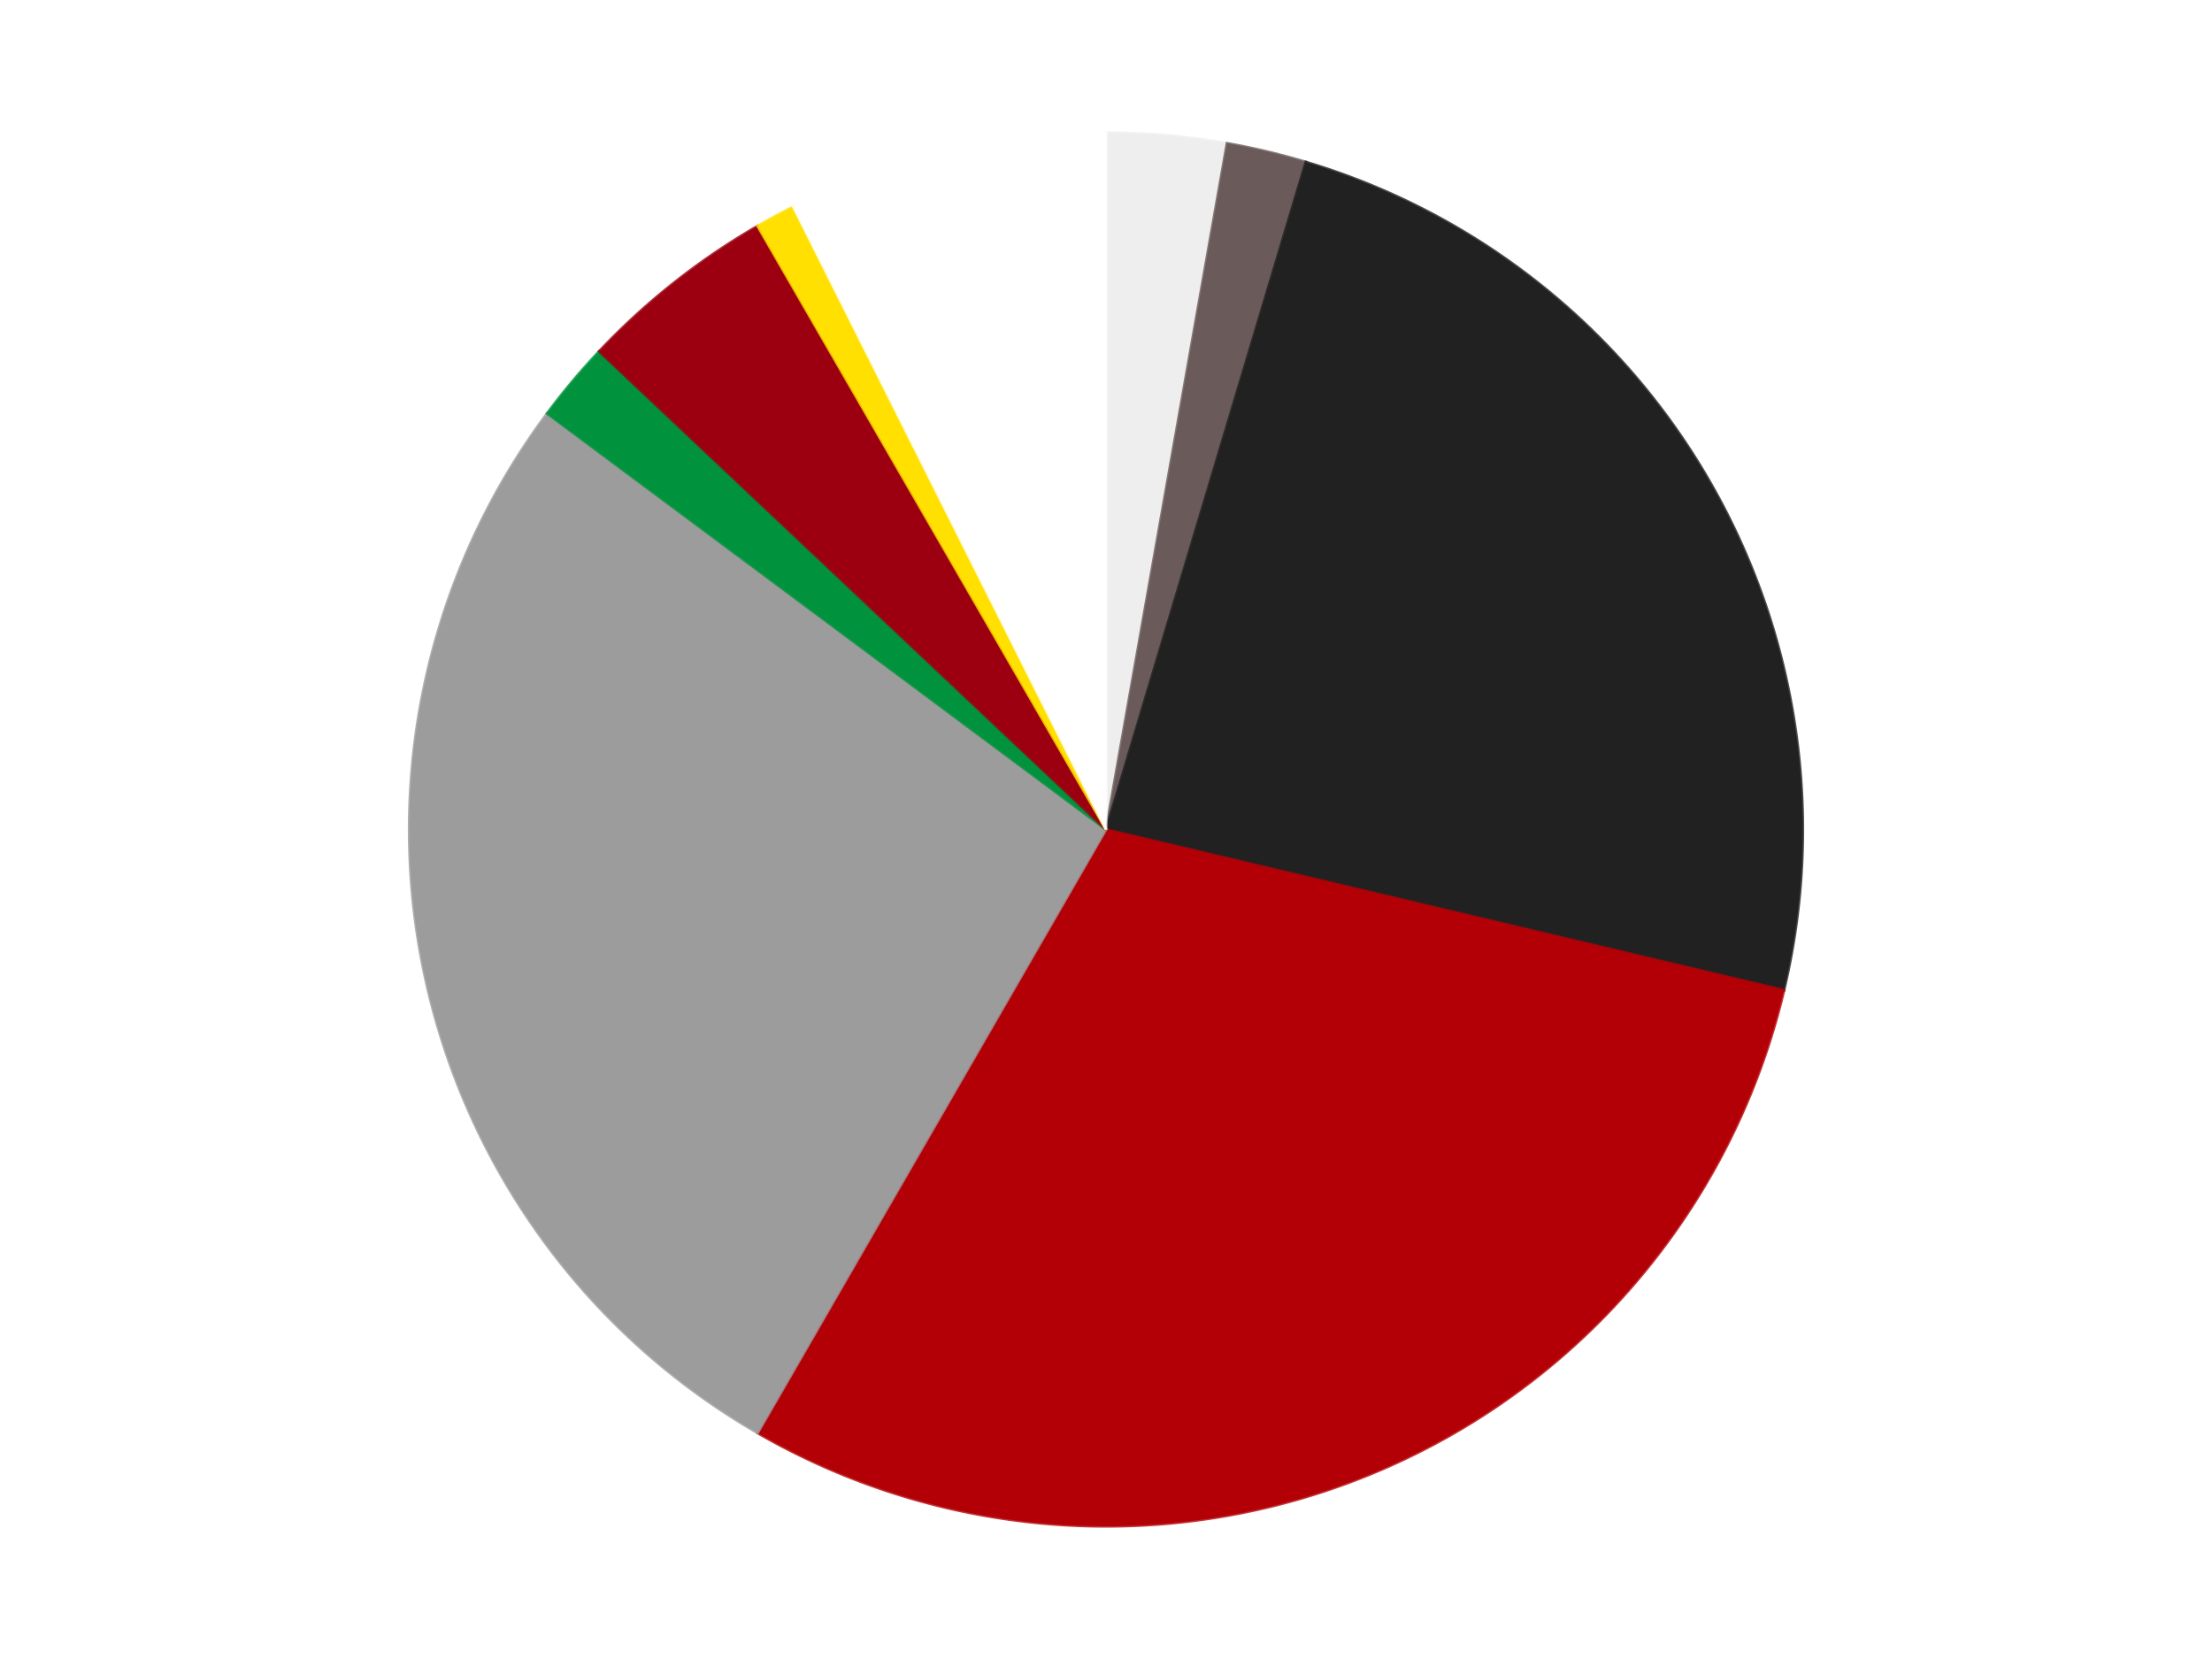
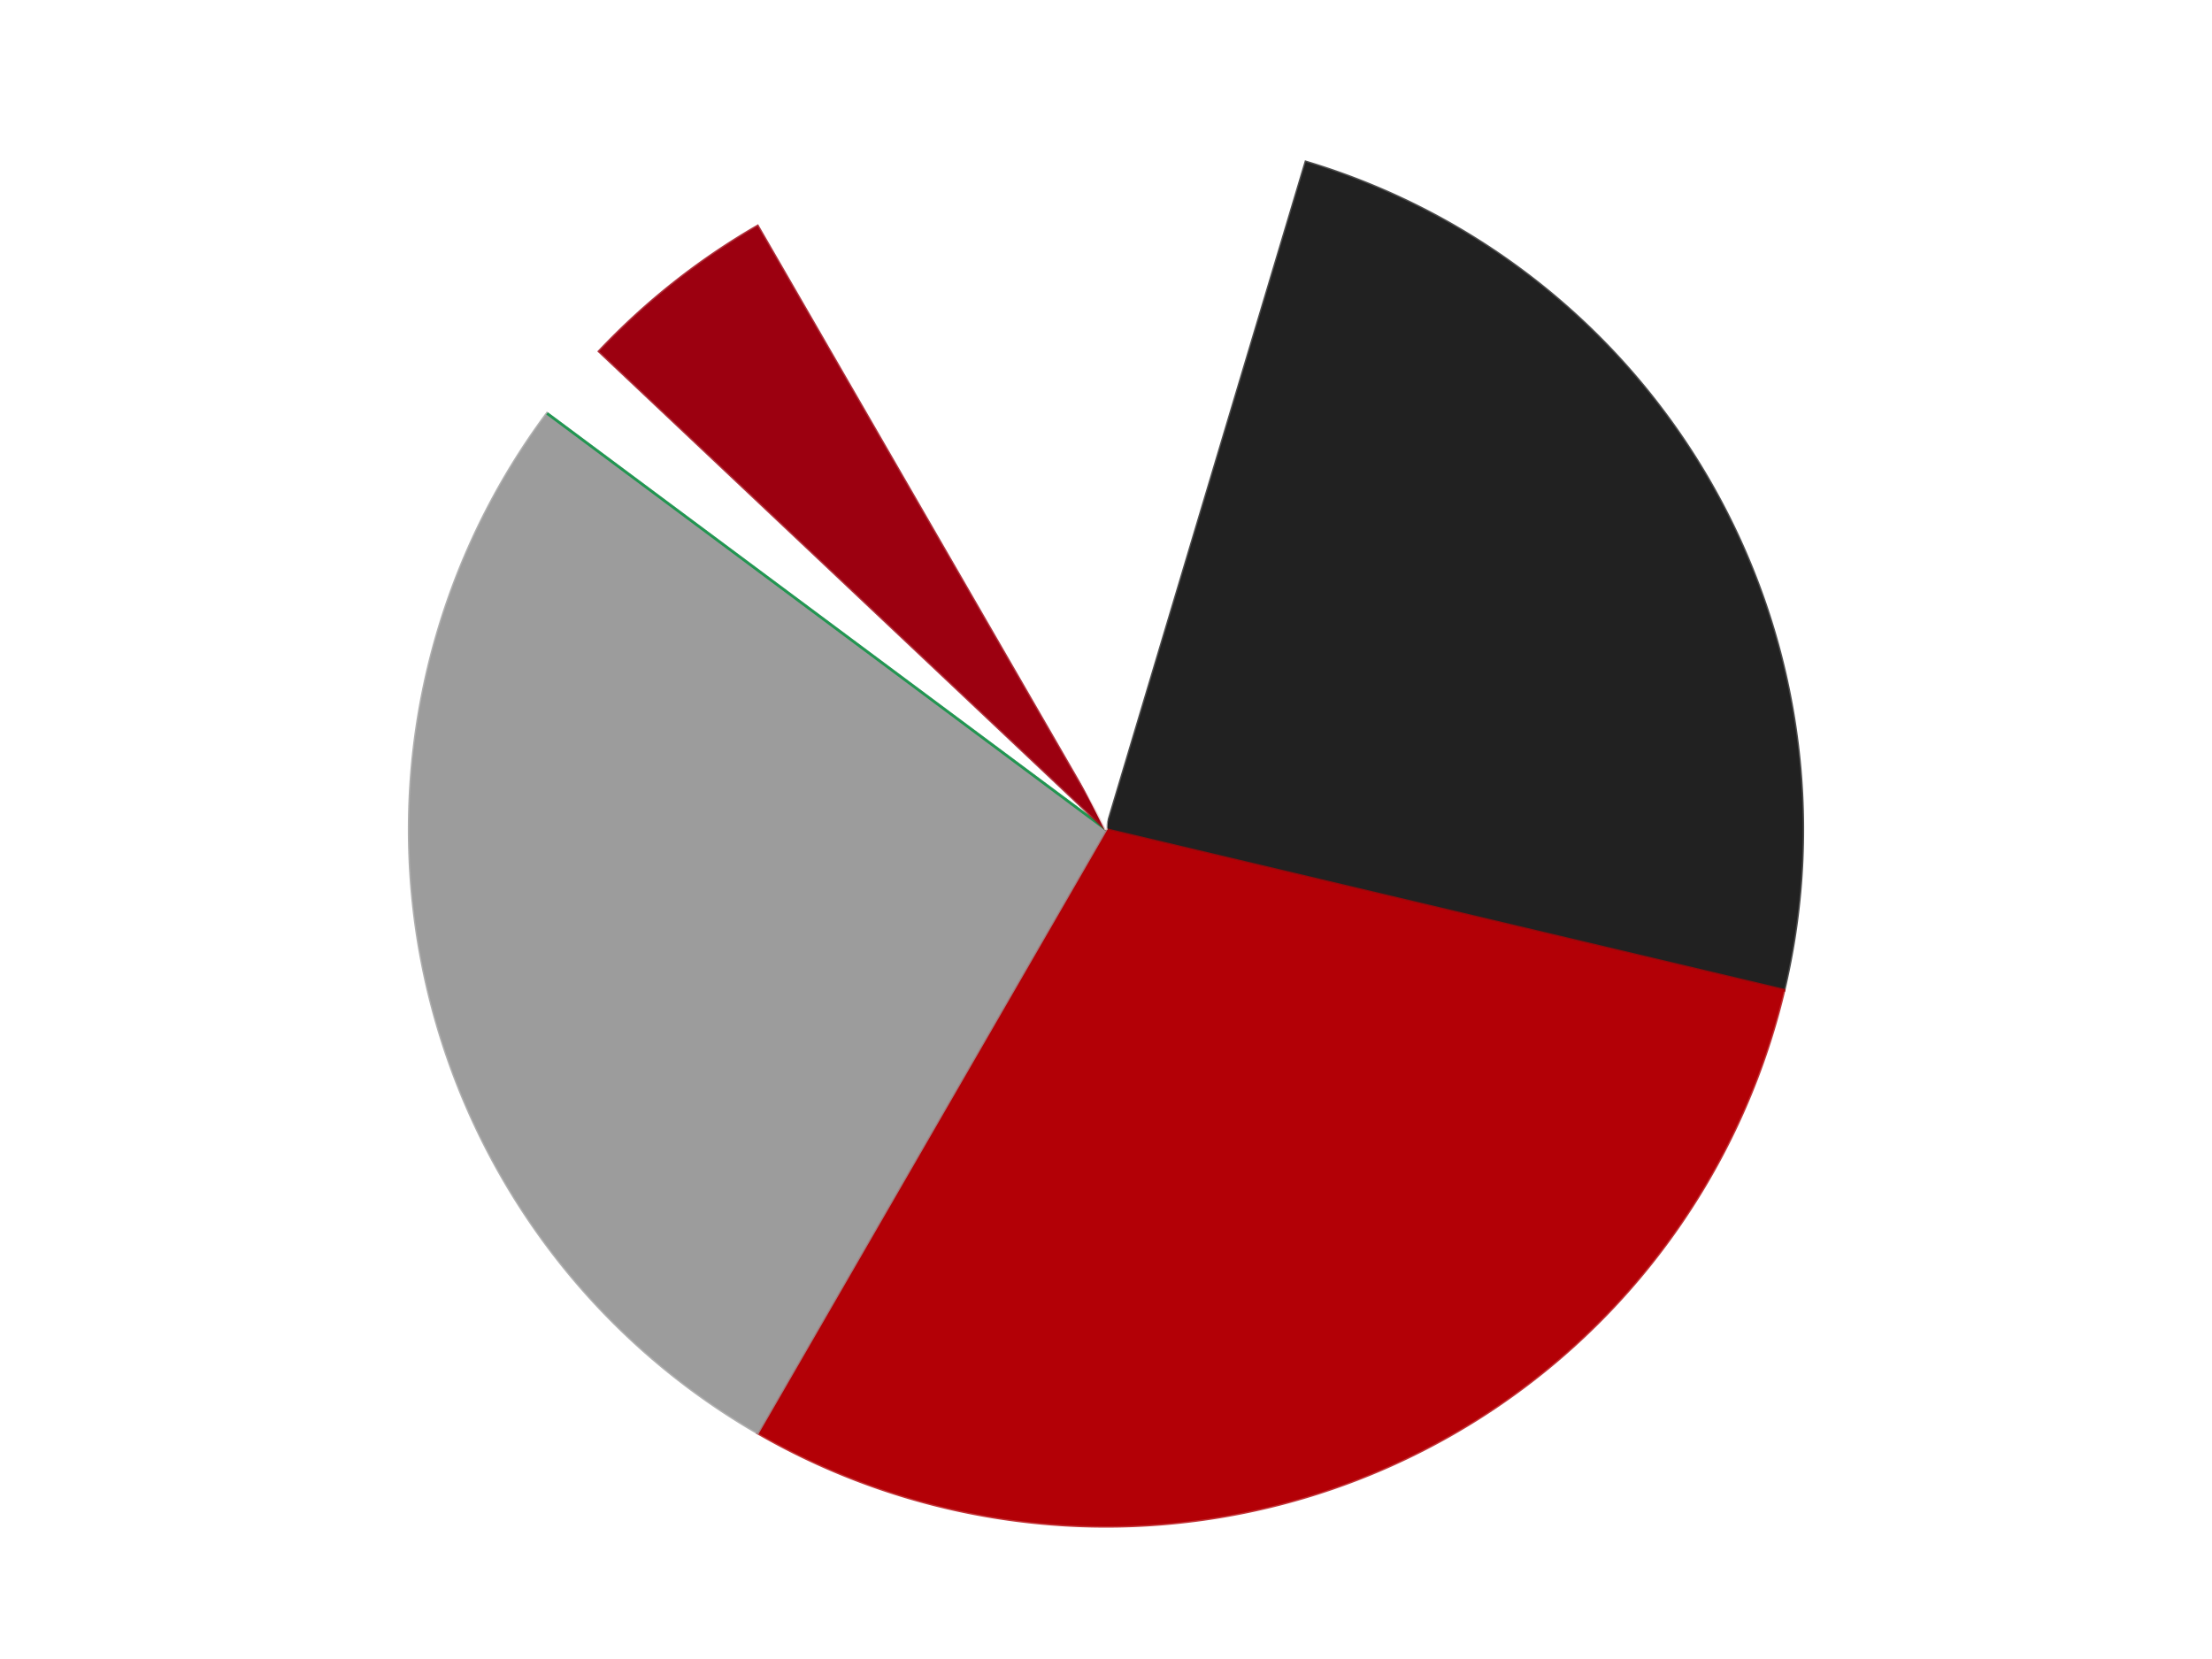
<svg xmlns="http://www.w3.org/2000/svg" xmlns:xlink="http://www.w3.org/1999/xlink" id="chart-d801cd69-4d0e-4d77-9ccc-0e54a3bf7fae" class="pygal-chart" viewBox="0 0 800 600">
  <defs>
    <style type="text/css">#chart-d801cd69-4d0e-4d77-9ccc-0e54a3bf7fae{-webkit-user-select:none;-webkit-font-smoothing:antialiased;font-family:Consolas,"Liberation Mono",Menlo,Courier,monospace}#chart-d801cd69-4d0e-4d77-9ccc-0e54a3bf7fae .title{font-family:Consolas,"Liberation Mono",Menlo,Courier,monospace;font-size:16px}#chart-d801cd69-4d0e-4d77-9ccc-0e54a3bf7fae .legends .legend text{font-family:Consolas,"Liberation Mono",Menlo,Courier,monospace;font-size:14px}#chart-d801cd69-4d0e-4d77-9ccc-0e54a3bf7fae .axis text{font-family:Consolas,"Liberation Mono",Menlo,Courier,monospace;font-size:10px}#chart-d801cd69-4d0e-4d77-9ccc-0e54a3bf7fae .axis text.major{font-family:Consolas,"Liberation Mono",Menlo,Courier,monospace;font-size:10px}#chart-d801cd69-4d0e-4d77-9ccc-0e54a3bf7fae .text-overlay text.value{font-family:Consolas,"Liberation Mono",Menlo,Courier,monospace;font-size:16px}#chart-d801cd69-4d0e-4d77-9ccc-0e54a3bf7fae .text-overlay text.label{font-family:Consolas,"Liberation Mono",Menlo,Courier,monospace;font-size:10px}#chart-d801cd69-4d0e-4d77-9ccc-0e54a3bf7fae .tooltip{font-family:Consolas,"Liberation Mono",Menlo,Courier,monospace;font-size:14px}#chart-d801cd69-4d0e-4d77-9ccc-0e54a3bf7fae text.no_data{font-family:Consolas,"Liberation Mono",Menlo,Courier,monospace;font-size:64px}
#chart-d801cd69-4d0e-4d77-9ccc-0e54a3bf7fae{background-color:transparent}#chart-d801cd69-4d0e-4d77-9ccc-0e54a3bf7fae path,#chart-d801cd69-4d0e-4d77-9ccc-0e54a3bf7fae line,#chart-d801cd69-4d0e-4d77-9ccc-0e54a3bf7fae rect,#chart-d801cd69-4d0e-4d77-9ccc-0e54a3bf7fae circle{-webkit-transition:150ms;-moz-transition:150ms;transition:150ms}#chart-d801cd69-4d0e-4d77-9ccc-0e54a3bf7fae .graph &gt; .background{fill:transparent}#chart-d801cd69-4d0e-4d77-9ccc-0e54a3bf7fae .plot &gt; .background{fill:transparent}#chart-d801cd69-4d0e-4d77-9ccc-0e54a3bf7fae .graph{fill:rgba(0,0,0,.87)}#chart-d801cd69-4d0e-4d77-9ccc-0e54a3bf7fae text.no_data{fill:rgba(0,0,0,1)}#chart-d801cd69-4d0e-4d77-9ccc-0e54a3bf7fae .title{fill:rgba(0,0,0,1)}#chart-d801cd69-4d0e-4d77-9ccc-0e54a3bf7fae .legends .legend text{fill:rgba(0,0,0,.87)}#chart-d801cd69-4d0e-4d77-9ccc-0e54a3bf7fae .legends .legend:hover text{fill:rgba(0,0,0,1)}#chart-d801cd69-4d0e-4d77-9ccc-0e54a3bf7fae .axis .line{stroke:rgba(0,0,0,1)}#chart-d801cd69-4d0e-4d77-9ccc-0e54a3bf7fae .axis .guide.line{stroke:rgba(0,0,0,.54)}#chart-d801cd69-4d0e-4d77-9ccc-0e54a3bf7fae .axis .major.line{stroke:rgba(0,0,0,.87)}#chart-d801cd69-4d0e-4d77-9ccc-0e54a3bf7fae .axis text.major{fill:rgba(0,0,0,1)}#chart-d801cd69-4d0e-4d77-9ccc-0e54a3bf7fae .axis.y .guides:hover .guide.line,#chart-d801cd69-4d0e-4d77-9ccc-0e54a3bf7fae .line-graph .axis.x .guides:hover .guide.line,#chart-d801cd69-4d0e-4d77-9ccc-0e54a3bf7fae .stackedline-graph .axis.x .guides:hover .guide.line,#chart-d801cd69-4d0e-4d77-9ccc-0e54a3bf7fae .xy-graph .axis.x .guides:hover .guide.line{stroke:rgba(0,0,0,1)}#chart-d801cd69-4d0e-4d77-9ccc-0e54a3bf7fae .axis .guides:hover text{fill:rgba(0,0,0,1)}#chart-d801cd69-4d0e-4d77-9ccc-0e54a3bf7fae .reactive{fill-opacity:1.0;stroke-opacity:.8;stroke-width:1}#chart-d801cd69-4d0e-4d77-9ccc-0e54a3bf7fae .ci{stroke:rgba(0,0,0,.87)}#chart-d801cd69-4d0e-4d77-9ccc-0e54a3bf7fae .reactive.active,#chart-d801cd69-4d0e-4d77-9ccc-0e54a3bf7fae .active .reactive{fill-opacity:0.6;stroke-opacity:.9;stroke-width:4}#chart-d801cd69-4d0e-4d77-9ccc-0e54a3bf7fae .ci .reactive.active{stroke-width:1.5}#chart-d801cd69-4d0e-4d77-9ccc-0e54a3bf7fae .series text{fill:rgba(0,0,0,1)}#chart-d801cd69-4d0e-4d77-9ccc-0e54a3bf7fae .tooltip rect{fill:transparent;stroke:rgba(0,0,0,1);-webkit-transition:opacity 150ms;-moz-transition:opacity 150ms;transition:opacity 150ms}#chart-d801cd69-4d0e-4d77-9ccc-0e54a3bf7fae .tooltip .label{fill:rgba(0,0,0,.87)}#chart-d801cd69-4d0e-4d77-9ccc-0e54a3bf7fae .tooltip .label{fill:rgba(0,0,0,.87)}#chart-d801cd69-4d0e-4d77-9ccc-0e54a3bf7fae .tooltip .legend{font-size:.8em;fill:rgba(0,0,0,.54)}#chart-d801cd69-4d0e-4d77-9ccc-0e54a3bf7fae .tooltip .x_label{font-size:.6em;fill:rgba(0,0,0,1)}#chart-d801cd69-4d0e-4d77-9ccc-0e54a3bf7fae .tooltip .xlink{font-size:.5em;text-decoration:underline}#chart-d801cd69-4d0e-4d77-9ccc-0e54a3bf7fae .tooltip .value{font-size:1.5em}#chart-d801cd69-4d0e-4d77-9ccc-0e54a3bf7fae .bound{font-size:.5em}#chart-d801cd69-4d0e-4d77-9ccc-0e54a3bf7fae .max-value{font-size:.75em;fill:rgba(0,0,0,.54)}#chart-d801cd69-4d0e-4d77-9ccc-0e54a3bf7fae .map-element{fill:transparent;stroke:rgba(0,0,0,.54) !important}#chart-d801cd69-4d0e-4d77-9ccc-0e54a3bf7fae .map-element .reactive{fill-opacity:inherit;stroke-opacity:inherit}#chart-d801cd69-4d0e-4d77-9ccc-0e54a3bf7fae .color-0,#chart-d801cd69-4d0e-4d77-9ccc-0e54a3bf7fae .color-0 a:visited{stroke:#F44336;fill:#F44336}#chart-d801cd69-4d0e-4d77-9ccc-0e54a3bf7fae .color-1,#chart-d801cd69-4d0e-4d77-9ccc-0e54a3bf7fae .color-1 a:visited{stroke:#3F51B5;fill:#3F51B5}#chart-d801cd69-4d0e-4d77-9ccc-0e54a3bf7fae .color-2,#chart-d801cd69-4d0e-4d77-9ccc-0e54a3bf7fae .color-2 a:visited{stroke:#009688;fill:#009688}#chart-d801cd69-4d0e-4d77-9ccc-0e54a3bf7fae .color-3,#chart-d801cd69-4d0e-4d77-9ccc-0e54a3bf7fae .color-3 a:visited{stroke:#FFC107;fill:#FFC107}#chart-d801cd69-4d0e-4d77-9ccc-0e54a3bf7fae .color-4,#chart-d801cd69-4d0e-4d77-9ccc-0e54a3bf7fae .color-4 a:visited{stroke:#FF5722;fill:#FF5722}#chart-d801cd69-4d0e-4d77-9ccc-0e54a3bf7fae .color-5,#chart-d801cd69-4d0e-4d77-9ccc-0e54a3bf7fae .color-5 a:visited{stroke:#9C27B0;fill:#9C27B0}#chart-d801cd69-4d0e-4d77-9ccc-0e54a3bf7fae .color-6,#chart-d801cd69-4d0e-4d77-9ccc-0e54a3bf7fae .color-6 a:visited{stroke:#03A9F4;fill:#03A9F4}#chart-d801cd69-4d0e-4d77-9ccc-0e54a3bf7fae .color-7,#chart-d801cd69-4d0e-4d77-9ccc-0e54a3bf7fae .color-7 a:visited{stroke:#8BC34A;fill:#8BC34A}#chart-d801cd69-4d0e-4d77-9ccc-0e54a3bf7fae .color-8,#chart-d801cd69-4d0e-4d77-9ccc-0e54a3bf7fae .color-8 a:visited{stroke:#FF9800;fill:#FF9800}#chart-d801cd69-4d0e-4d77-9ccc-0e54a3bf7fae .text-overlay .color-0 text{fill:black}#chart-d801cd69-4d0e-4d77-9ccc-0e54a3bf7fae .text-overlay .color-1 text{fill:black}#chart-d801cd69-4d0e-4d77-9ccc-0e54a3bf7fae .text-overlay .color-2 text{fill:black}#chart-d801cd69-4d0e-4d77-9ccc-0e54a3bf7fae .text-overlay .color-3 text{fill:black}#chart-d801cd69-4d0e-4d77-9ccc-0e54a3bf7fae .text-overlay .color-4 text{fill:black}#chart-d801cd69-4d0e-4d77-9ccc-0e54a3bf7fae .text-overlay .color-5 text{fill:black}#chart-d801cd69-4d0e-4d77-9ccc-0e54a3bf7fae .text-overlay .color-6 text{fill:black}#chart-d801cd69-4d0e-4d77-9ccc-0e54a3bf7fae .text-overlay .color-7 text{fill:black}#chart-d801cd69-4d0e-4d77-9ccc-0e54a3bf7fae .text-overlay .color-8 text{fill:black}
#chart-d801cd69-4d0e-4d77-9ccc-0e54a3bf7fae text.no_data{text-anchor:middle}#chart-d801cd69-4d0e-4d77-9ccc-0e54a3bf7fae .guide.line{fill:none}#chart-d801cd69-4d0e-4d77-9ccc-0e54a3bf7fae .centered{text-anchor:middle}#chart-d801cd69-4d0e-4d77-9ccc-0e54a3bf7fae .title{text-anchor:middle}#chart-d801cd69-4d0e-4d77-9ccc-0e54a3bf7fae .legends .legend text{fill-opacity:1}#chart-d801cd69-4d0e-4d77-9ccc-0e54a3bf7fae .axis.x text{text-anchor:middle}#chart-d801cd69-4d0e-4d77-9ccc-0e54a3bf7fae .axis.x:not(.web) text[transform]{text-anchor:start}#chart-d801cd69-4d0e-4d77-9ccc-0e54a3bf7fae .axis.x:not(.web) text[transform].backwards{text-anchor:end}#chart-d801cd69-4d0e-4d77-9ccc-0e54a3bf7fae .axis.y text{text-anchor:end}#chart-d801cd69-4d0e-4d77-9ccc-0e54a3bf7fae .axis.y text[transform].backwards{text-anchor:start}#chart-d801cd69-4d0e-4d77-9ccc-0e54a3bf7fae .axis.y2 text{text-anchor:start}#chart-d801cd69-4d0e-4d77-9ccc-0e54a3bf7fae .axis.y2 text[transform].backwards{text-anchor:end}#chart-d801cd69-4d0e-4d77-9ccc-0e54a3bf7fae .axis .guide.line{stroke-dasharray:4,4;stroke:black}#chart-d801cd69-4d0e-4d77-9ccc-0e54a3bf7fae .axis .major.guide.line{stroke-dasharray:6,6;stroke:black}#chart-d801cd69-4d0e-4d77-9ccc-0e54a3bf7fae .horizontal .axis.y .guide.line,#chart-d801cd69-4d0e-4d77-9ccc-0e54a3bf7fae .horizontal .axis.y2 .guide.line,#chart-d801cd69-4d0e-4d77-9ccc-0e54a3bf7fae .vertical .axis.x .guide.line{opacity:0}#chart-d801cd69-4d0e-4d77-9ccc-0e54a3bf7fae .horizontal .axis.always_show .guide.line,#chart-d801cd69-4d0e-4d77-9ccc-0e54a3bf7fae .vertical .axis.always_show .guide.line{opacity:1 !important}#chart-d801cd69-4d0e-4d77-9ccc-0e54a3bf7fae .axis.y .guides:hover .guide.line,#chart-d801cd69-4d0e-4d77-9ccc-0e54a3bf7fae .axis.y2 .guides:hover .guide.line,#chart-d801cd69-4d0e-4d77-9ccc-0e54a3bf7fae .axis.x .guides:hover .guide.line{opacity:1}#chart-d801cd69-4d0e-4d77-9ccc-0e54a3bf7fae .axis .guides:hover text{opacity:1}#chart-d801cd69-4d0e-4d77-9ccc-0e54a3bf7fae .nofill{fill:none}#chart-d801cd69-4d0e-4d77-9ccc-0e54a3bf7fae .subtle-fill{fill-opacity:.2}#chart-d801cd69-4d0e-4d77-9ccc-0e54a3bf7fae .dot{stroke-width:1px;fill-opacity:1;stroke-opacity:1}#chart-d801cd69-4d0e-4d77-9ccc-0e54a3bf7fae .dot.active{stroke-width:5px}#chart-d801cd69-4d0e-4d77-9ccc-0e54a3bf7fae .dot.negative{fill:transparent}#chart-d801cd69-4d0e-4d77-9ccc-0e54a3bf7fae text,#chart-d801cd69-4d0e-4d77-9ccc-0e54a3bf7fae tspan{stroke:none !important}#chart-d801cd69-4d0e-4d77-9ccc-0e54a3bf7fae .series text.active{opacity:1}#chart-d801cd69-4d0e-4d77-9ccc-0e54a3bf7fae .tooltip rect{fill-opacity:.95;stroke-width:.5}#chart-d801cd69-4d0e-4d77-9ccc-0e54a3bf7fae .tooltip text{fill-opacity:1}#chart-d801cd69-4d0e-4d77-9ccc-0e54a3bf7fae .showable{visibility:hidden}#chart-d801cd69-4d0e-4d77-9ccc-0e54a3bf7fae .showable.shown{visibility:visible}#chart-d801cd69-4d0e-4d77-9ccc-0e54a3bf7fae .gauge-background{fill:rgba(229,229,229,1);stroke:none}#chart-d801cd69-4d0e-4d77-9ccc-0e54a3bf7fae .bg-lines{stroke:transparent;stroke-width:2px}</style>
    <script type="text/javascript">window.pygal = window.pygal || {};window.pygal.config = window.pygal.config || {};window.pygal.config['d801cd69-4d0e-4d77-9ccc-0e54a3bf7fae'] = {"allow_interruptions": false, "box_mode": "extremes", "classes": ["pygal-chart"], "css": ["file://style.css", "file://graph.css"], "defs": [], "disable_xml_declaration": false, "dots_size": 2.5, "dynamic_print_values": false, "explicit_size": false, "fill": false, "force_uri_protocol": "https", "formatter": null, "half_pie": false, "height": 600, "include_x_axis": false, "inner_radius": 0, "interpolate": null, "interpolation_parameters": {}, "interpolation_precision": 250, "inverse_y_axis": false, "js": ["//kozea.github.io/pygal.js/2.0.x/pygal-tooltips.min.js"], "legend_at_bottom": false, "legend_at_bottom_columns": null, "legend_box_size": 12, "logarithmic": false, "margin": 20, "margin_bottom": null, "margin_left": null, "margin_right": null, "margin_top": null, "max_scale": 16, "min_scale": 4, "missing_value_fill_truncation": "x", "no_data_text": "No data", "no_prefix": false, "order_min": null, "pretty_print": false, "print_labels": false, "print_values": false, "print_values_position": "center", "print_zeroes": true, "range": null, "rounded_bars": null, "secondary_range": null, "show_dots": true, "show_legend": false, "show_minor_x_labels": true, "show_minor_y_labels": true, "show_only_major_dots": false, "show_x_guides": false, "show_x_labels": true, "show_y_guides": true, "show_y_labels": true, "spacing": 10, "stack_from_top": false, "strict": false, "stroke": true, "stroke_style": null, "style": {"background": "transparent", "ci_colors": [], "colors": ["#F44336", "#3F51B5", "#009688", "#FFC107", "#FF5722", "#9C27B0", "#03A9F4", "#8BC34A", "#FF9800", "#E91E63", "#2196F3", "#4CAF50", "#FFEB3B", "#673AB7", "#00BCD4", "#CDDC39", "#9E9E9E", "#607D8B"], "dot_opacity": "1", "font_family": "Consolas, \"Liberation Mono\", Menlo, Courier, monospace", "foreground": "rgba(0, 0, 0, .87)", "foreground_strong": "rgba(0, 0, 0, 1)", "foreground_subtle": "rgba(0, 0, 0, .54)", "guide_stroke_color": "black", "guide_stroke_dasharray": "4,4", "label_font_family": "Consolas, \"Liberation Mono\", Menlo, Courier, monospace", "label_font_size": 10, "legend_font_family": "Consolas, \"Liberation Mono\", Menlo, Courier, monospace", "legend_font_size": 14, "major_guide_stroke_color": "black", "major_guide_stroke_dasharray": "6,6", "major_label_font_family": "Consolas, \"Liberation Mono\", Menlo, Courier, monospace", "major_label_font_size": 10, "no_data_font_family": "Consolas, \"Liberation Mono\", Menlo, Courier, monospace", "no_data_font_size": 64, "opacity": "1.0", "opacity_hover": "0.6", "plot_background": "transparent", "stroke_opacity": ".8", "stroke_opacity_hover": ".9", "stroke_width": "1", "stroke_width_hover": "4", "title_font_family": "Consolas, \"Liberation Mono\", Menlo, Courier, monospace", "title_font_size": 16, "tooltip_font_family": "Consolas, \"Liberation Mono\", Menlo, Courier, monospace", "tooltip_font_size": 14, "transition": "150ms", "value_background": "rgba(229, 229, 229, 1)", "value_colors": [], "value_font_family": "Consolas, \"Liberation Mono\", Menlo, Courier, monospace", "value_font_size": 16, "value_label_font_family": "Consolas, \"Liberation Mono\", Menlo, Courier, monospace", "value_label_font_size": 10}, "title": null, "tooltip_border_radius": 0, "tooltip_fancy_mode": true, "truncate_label": null, "truncate_legend": null, "width": 800, "x_label_rotation": 0, "x_labels": null, "x_labels_major": null, "x_labels_major_count": null, "x_labels_major_every": null, "x_title": null, "xrange": null, "y_label_rotation": 0, "y_labels": null, "y_labels_major": null, "y_labels_major_count": null, "y_labels_major_every": null, "y_title": null, "zero": 0, "legends": ["Trans-Clear", "Dark Gray", "Black", "Red", "Light Gray", "Green", "Trans-Red", "Yellow", "White"]}</script>
    <script type="text/javascript" xlink:href="https://kozea.github.io/pygal.js/2.0.x/pygal-tooltips.min.js" />
  </defs>
  <title>Pygal</title>
  <g class="graph pie-graph vertical">
    <rect x="0" y="0" width="800" height="600" class="background" />
    <g transform="translate(20, 20)" class="plot">
      <rect x="0" y="0" width="760" height="560" class="background" />
      <g class="series serie-0 color-0">
        <g class="slices">
          <g class="slice" style="fill: #EEEEEE; stroke: #EEEEEE">
-             <path d="M380 28 A252 252 0 0 1 423.759 31.828 L380 280 A0 0 0 0 0 380 280 z" class="slice reactive tooltip-trigger" />
            <desc class="value">3</desc>
            <desc class="x centered">390.98162358620493</desc>
            <desc class="y centered">154.47946804044005</desc>
          </g>
        </g>
      </g>
      <g class="series serie-1 color-1">
        <g class="slices">
          <g class="slice" style="fill: #6B5A5A; stroke: #6B5A5A">
-             <path d="M423.759 31.828 A252 252 0 0 1 452.274 38.587 L380 280 A0 0 0 0 0 380 280 z" class="slice reactive tooltip-trigger" />
            <desc class="value">2</desc>
            <desc class="x centered">409.05759971354746</desc>
            <desc class="y centered">157.3963463069422</desc>
          </g>
        </g>
      </g>
      <g class="series serie-2 color-2">
        <g class="slices">
          <g class="slice" style="fill: #212121; stroke: #212121">
            <path d="M452.274 38.587 A252 252 0 0 1 625.207 338.115 L380 280 A0 0 0 0 0 380 280 z" class="slice reactive tooltip-trigger" />
            <desc class="value">26</desc>
            <desc class="x centered">489.1192008768393</desc>
            <desc class="y centered">217.0</desc>
          </g>
        </g>
      </g>
      <g class="series serie-3 color-3">
        <g class="slices">
          <g class="slice" style="fill: #B30006; stroke: #B30006">
            <path d="M625.207 338.115 A252 252 0 0 1 254 498.238 L380 280 A0 0 0 0 0 380 280 z" class="slice reactive tooltip-trigger" />
            <desc class="value">32</desc>
            <desc class="x centered">429.9060505209338</desc>
            <desc class="y centered">395.6952294669145</desc>
          </g>
        </g>
      </g>
      <g class="series serie-4 color-4">
        <g class="slices">
          <g class="slice" style="fill: #9C9C9C; stroke: #9C9C9C">
            <path d="M254 498.238 A252 252 0 0 1 177.865 129.516 L380 280 A0 0 0 0 0 380 280 z" class="slice reactive tooltip-trigger" />
            <desc class="value">29</desc>
            <desc class="x centered">256.60308165754054</desc>
            <desc class="y centered">305.47941411383687</desc>
          </g>
        </g>
      </g>
      <g class="series serie-5 color-5">
        <g class="slices">
          <g class="slice" style="fill: #00923D; stroke: #00923D">
-             <path d="M177.865 129.516 A252 252 0 0 1 196.702 107.067 L380 280 A0 0 0 0 0 380 280 z" class="slice reactive tooltip-trigger" />
+             <path d="M177.865 129.516 L380 280 A0 0 0 0 0 380 280 z" class="slice reactive tooltip-trigger" />
            <desc class="value">2</desc>
            <desc class="x centered">283.4784001670088</desc>
            <desc class="y centered">199.00876117949605</desc>
          </g>
        </g>
      </g>
      <g class="series serie-6 color-6">
        <g class="slices">
          <g class="slice" style="fill: #9C0010; stroke: #9C0010">
            <path d="M196.702 107.067 A252 252 0 0 1 254 61.762 L380 280 A0 0 0 0 0 380 280 z" class="slice reactive tooltip-trigger" />
            <desc class="value">5</desc>
            <desc class="x centered">301.85032810019914</desc>
            <desc class="y centered">181.16362622013352</desc>
          </g>
        </g>
      </g>
      <g class="series serie-7 color-7">
        <g class="slices">
          <g class="slice" style="fill: #FFE001; stroke: #FFE001">
-             <path d="M254 61.762 A252 252 0 0 1 266.903 54.805 L380 280 A0 0 0 0 0 380 280 z" class="slice reactive tooltip-trigger" />
            <desc class="value">1</desc>
            <desc class="x centered">320.2003534117972</desc>
            <desc class="y centered">169.09462471130604</desc>
          </g>
        </g>
      </g>
      <g class="series serie-8 color-8">
        <g class="slices">
          <g class="slice" style="fill: #FFFFFF; stroke: #FFFFFF">
            <path d="M266.903 54.805 A252 252 0 0 1 380 28 L380 280 A0 0 0 0 0 380 280 z" class="slice reactive tooltip-trigger" />
            <desc class="value">8</desc>
            <desc class="x centered">350.9424002864525</desc>
            <desc class="y centered">157.3963463069422</desc>
          </g>
        </g>
      </g>
    </g>
    <g class="titles" />
    <g transform="translate(20, 20)" class="plot overlay">
      <g class="series serie-0 color-0" />
      <g class="series serie-1 color-1" />
      <g class="series serie-2 color-2" />
      <g class="series serie-3 color-3" />
      <g class="series serie-4 color-4" />
      <g class="series serie-5 color-5" />
      <g class="series serie-6 color-6" />
      <g class="series serie-7 color-7" />
      <g class="series serie-8 color-8" />
    </g>
    <g transform="translate(20, 20)" class="plot text-overlay">
      <g class="series serie-0 color-0" />
      <g class="series serie-1 color-1" />
      <g class="series serie-2 color-2" />
      <g class="series serie-3 color-3" />
      <g class="series serie-4 color-4" />
      <g class="series serie-5 color-5" />
      <g class="series serie-6 color-6" />
      <g class="series serie-7 color-7" />
      <g class="series serie-8 color-8" />
    </g>
    <g transform="translate(20, 20)" class="plot tooltip-overlay">
      <g transform="translate(0 0)" style="opacity: 0" class="tooltip">
-         <rect rx="0" ry="0" width="0" height="0" class="tooltip-box" />
        <g class="text" />
      </g>
    </g>
  </g>
</svg>